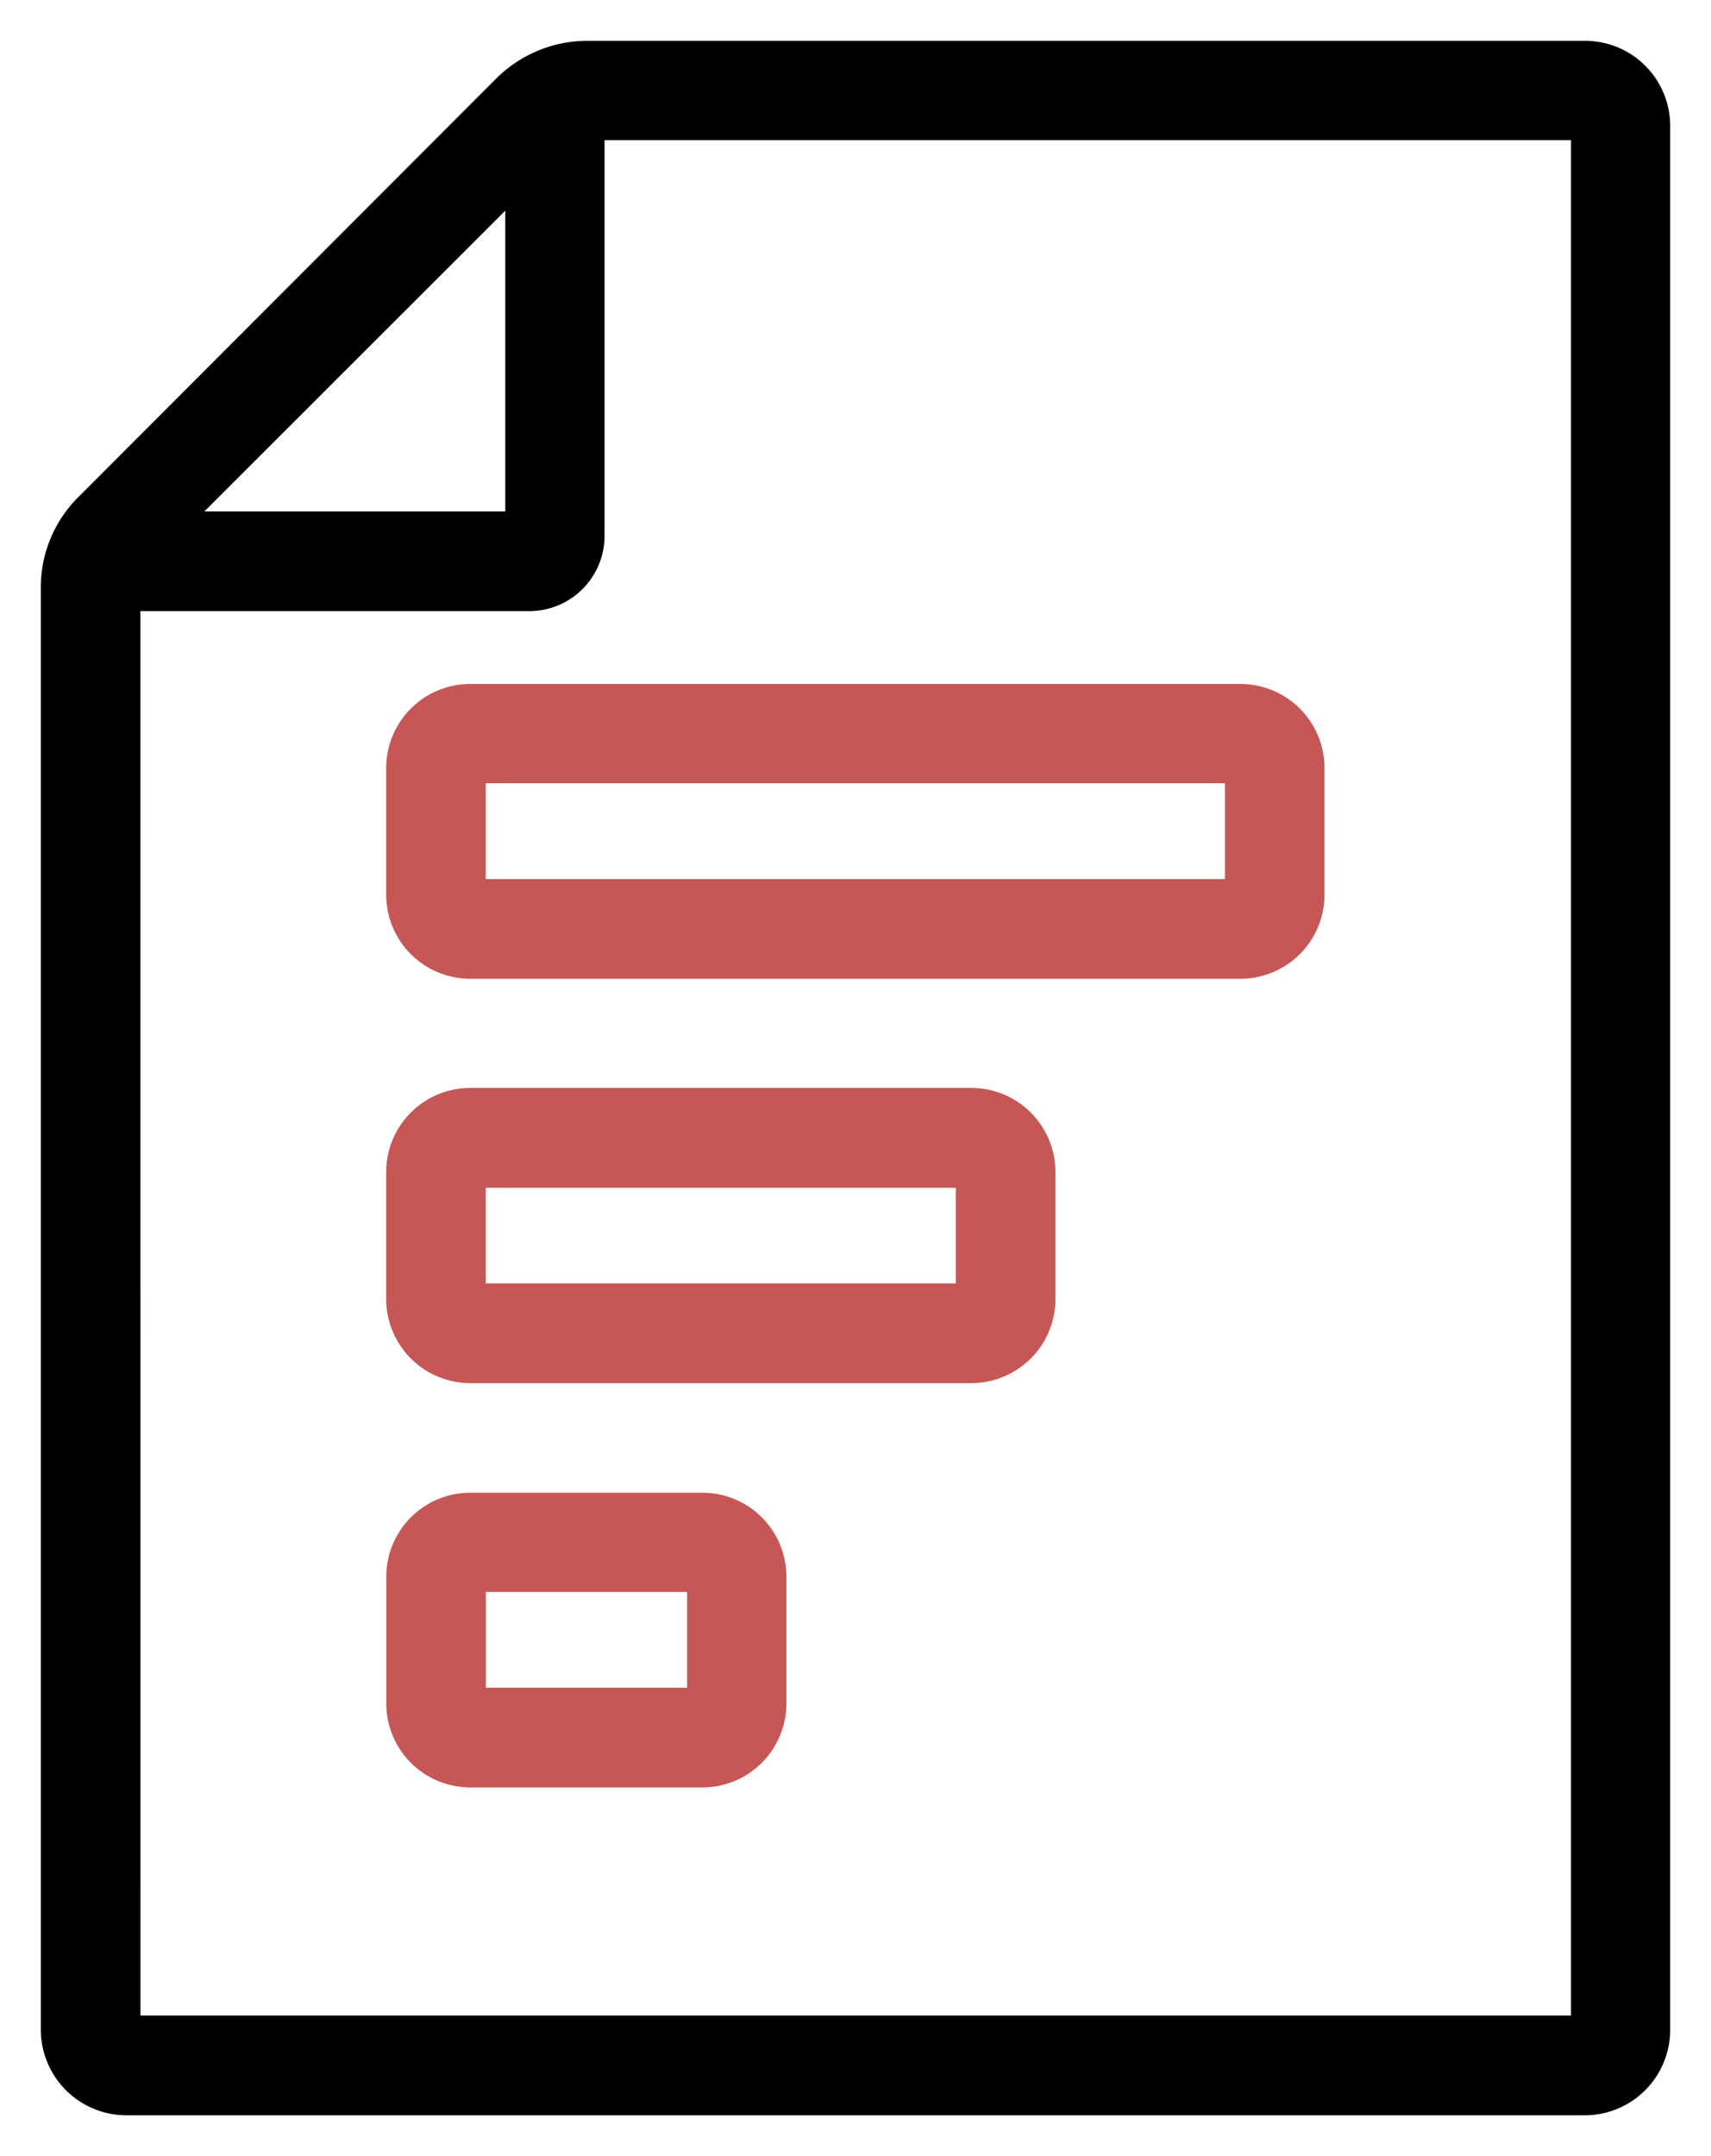
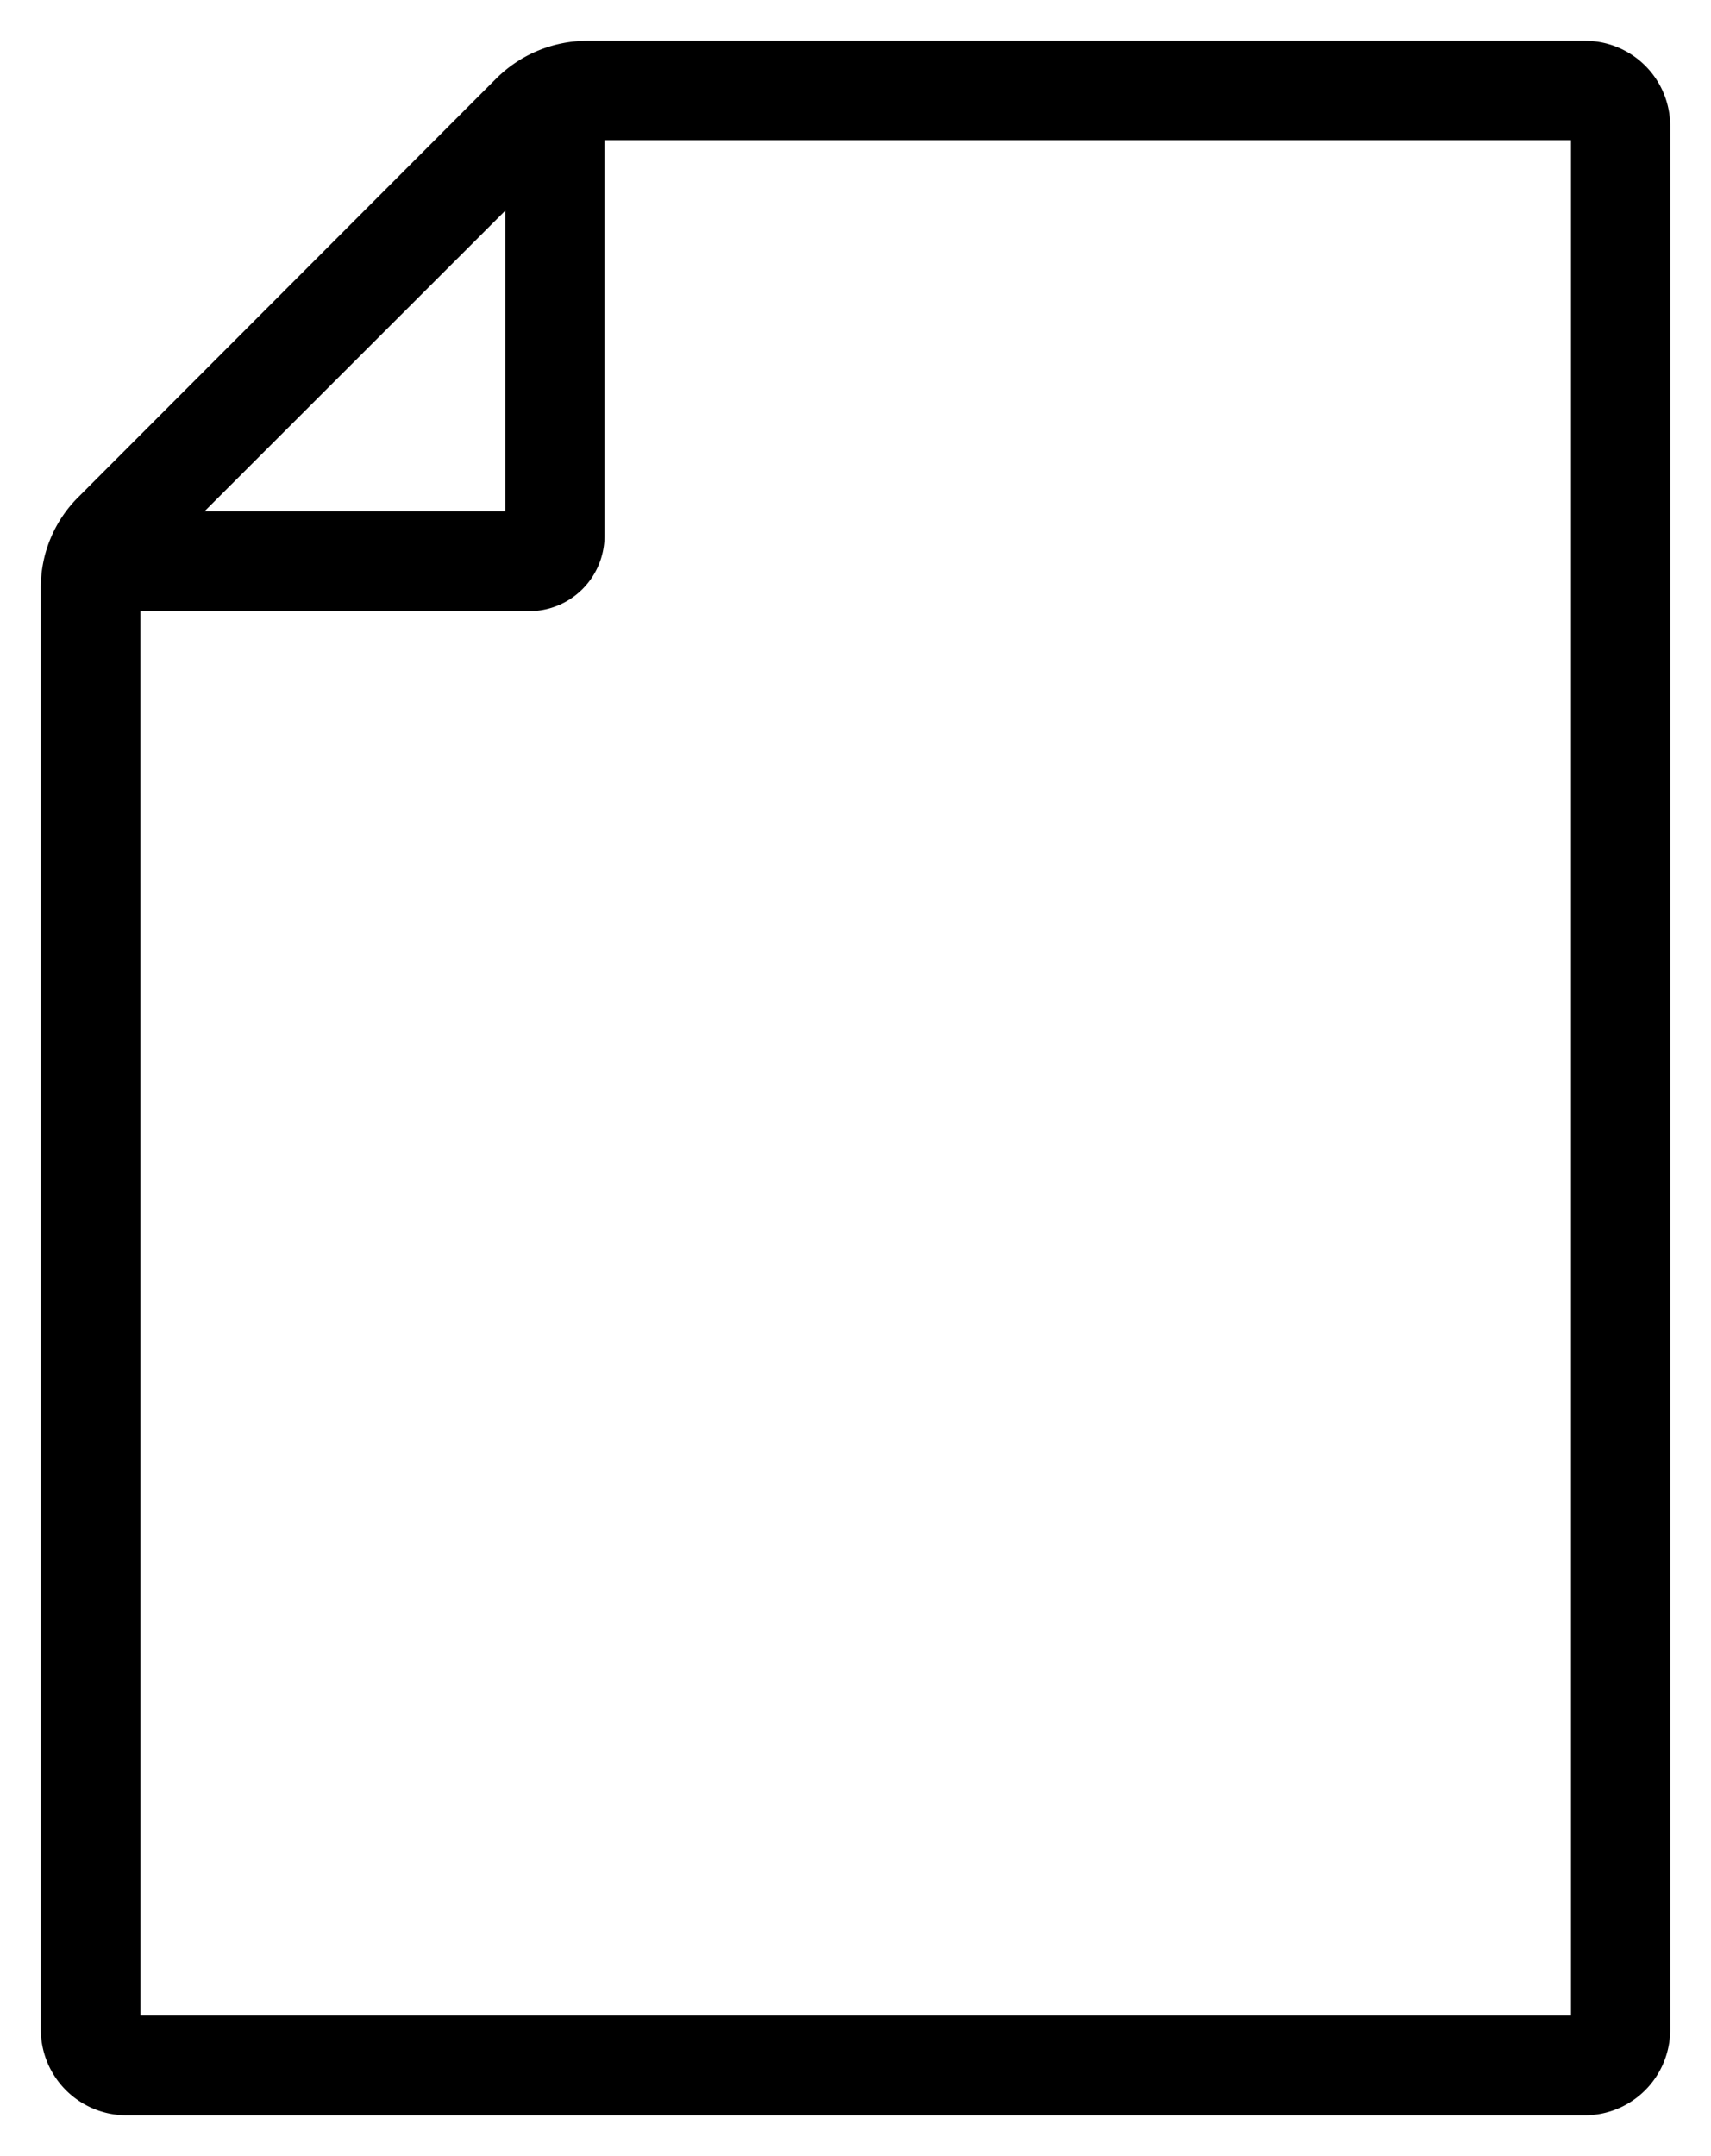
<svg xmlns="http://www.w3.org/2000/svg" width="20.961" height="26.404" viewBox="0 0 20.961 26.404">
  <g id="p-doc" transform="translate(0.5 0.499)">
-     <path id="Tracé_18593" data-name="Tracé 18593" d="M-19151.973,9372.643a1.029,1.029,0,0,1-1.027-1.028v-1.553a1.029,1.029,0,0,1,1.027-1.028h2.846a1.029,1.029,0,0,1,1.029,1.028v1.553a1.029,1.029,0,0,1-1.029,1.028Zm.193-1.221h2.465v-1.173h-2.465Zm2.658-1.173h-.006Zm-2.852-2.557a1.031,1.031,0,0,1-1.027-1.034v-1.548a1.03,1.03,0,0,1,1.027-1.033h6.143a1.031,1.031,0,0,1,1.029,1.033v1.548a1.031,1.031,0,0,1-1.029,1.034Zm.193-1.222h5.758V9365.3h-5.758Zm5.955-1.173h-.006Zm-6.148-2.557a1.03,1.03,0,0,1-1.027-1.029v-1.552a1.03,1.03,0,0,1,1.027-1.029h9.441a1.03,1.03,0,0,1,1.027,1.029v1.552a1.03,1.03,0,0,1-1.027,1.029Zm.193-1.221h9.055v-1.173h-9.055Zm9.252-1.173h0Z" transform="translate(19157.232 -9351.253)" fill="#c75757" stroke="rgba(0,0,0,0)" stroke-width="1" />
    <path id="Tracé_18594" data-name="Tracé 18594" d="M-19151.953,9384.535a1.05,1.05,0,0,1-1.047-1.048v-17.66a1.556,1.556,0,0,1,.461-1.11l5.123-5.129a1.581,1.581,0,0,1,1.111-.457h12.219a1.042,1.042,0,0,1,1.047,1.043v23.313a1.047,1.047,0,0,1-1.047,1.048Zm.174-1.222h17.525v-22.966h-11.84v4.845a.922.922,0,0,1-.918.923h-4.768Zm4.469-18.419v-3.683l-3.686,3.683Z" transform="translate(19153 -9359.13)" stroke="rgba(0,0,0,0)" stroke-width="1" />
  </g>
</svg>